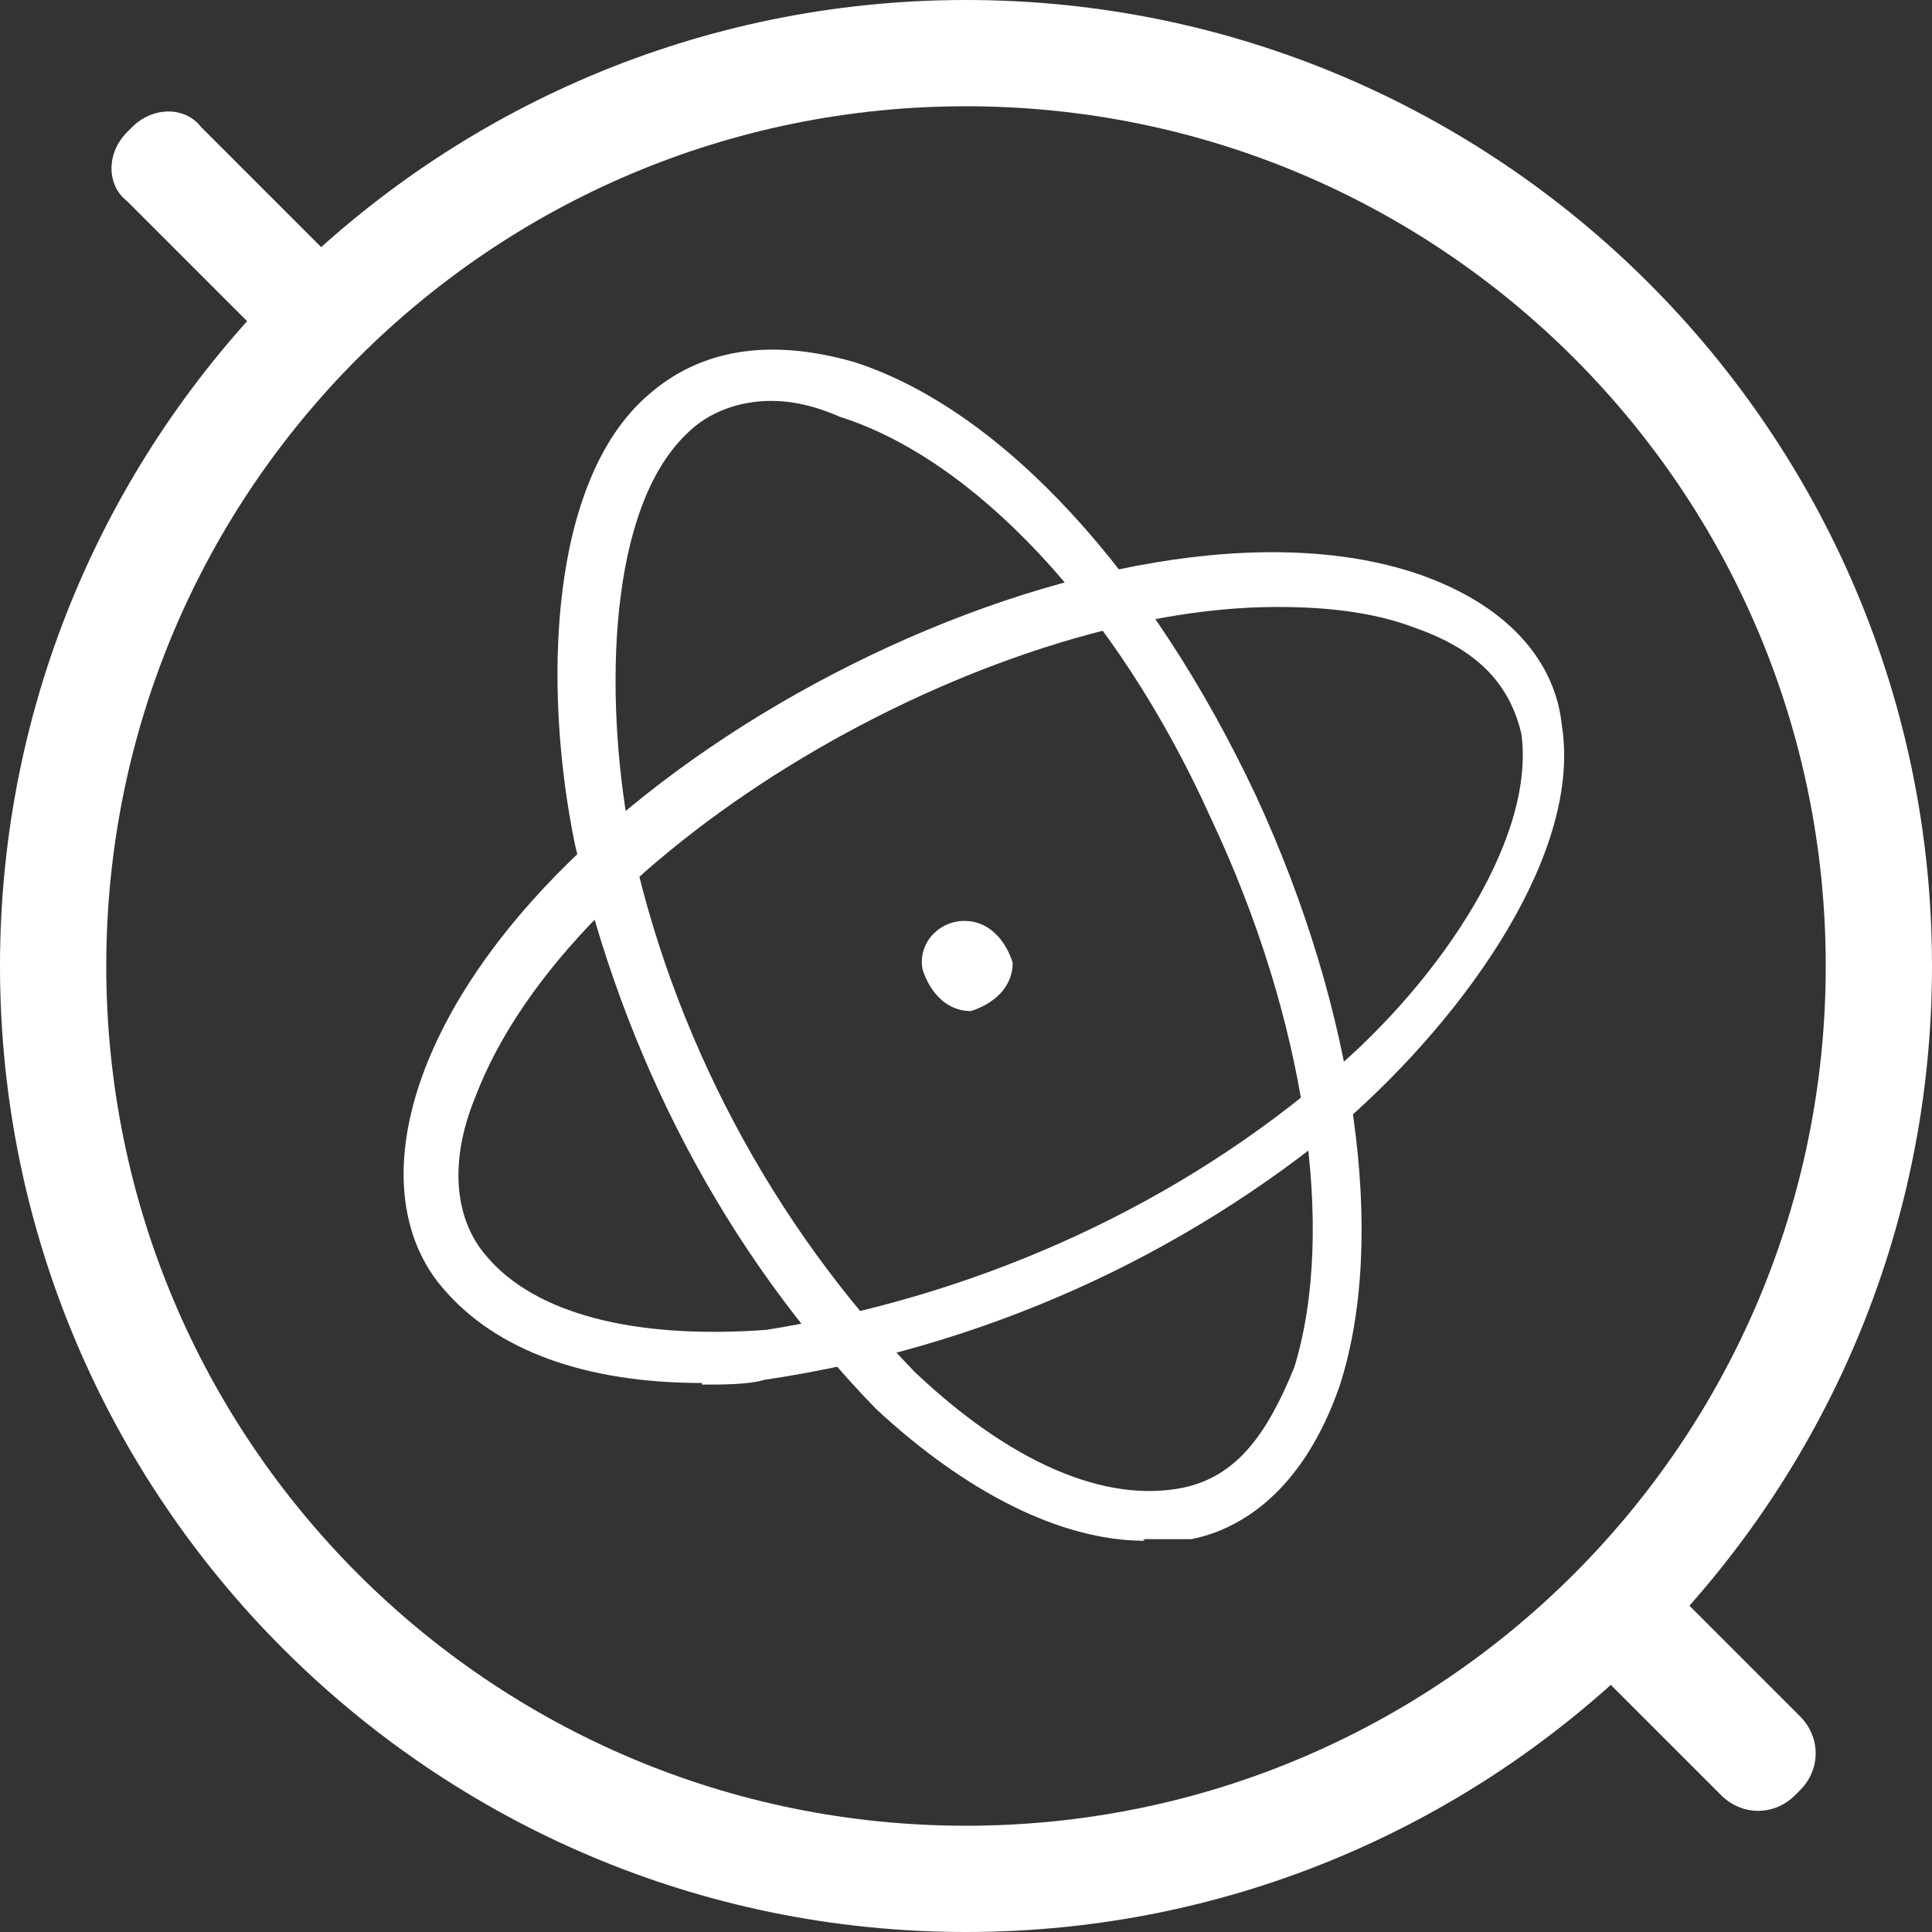
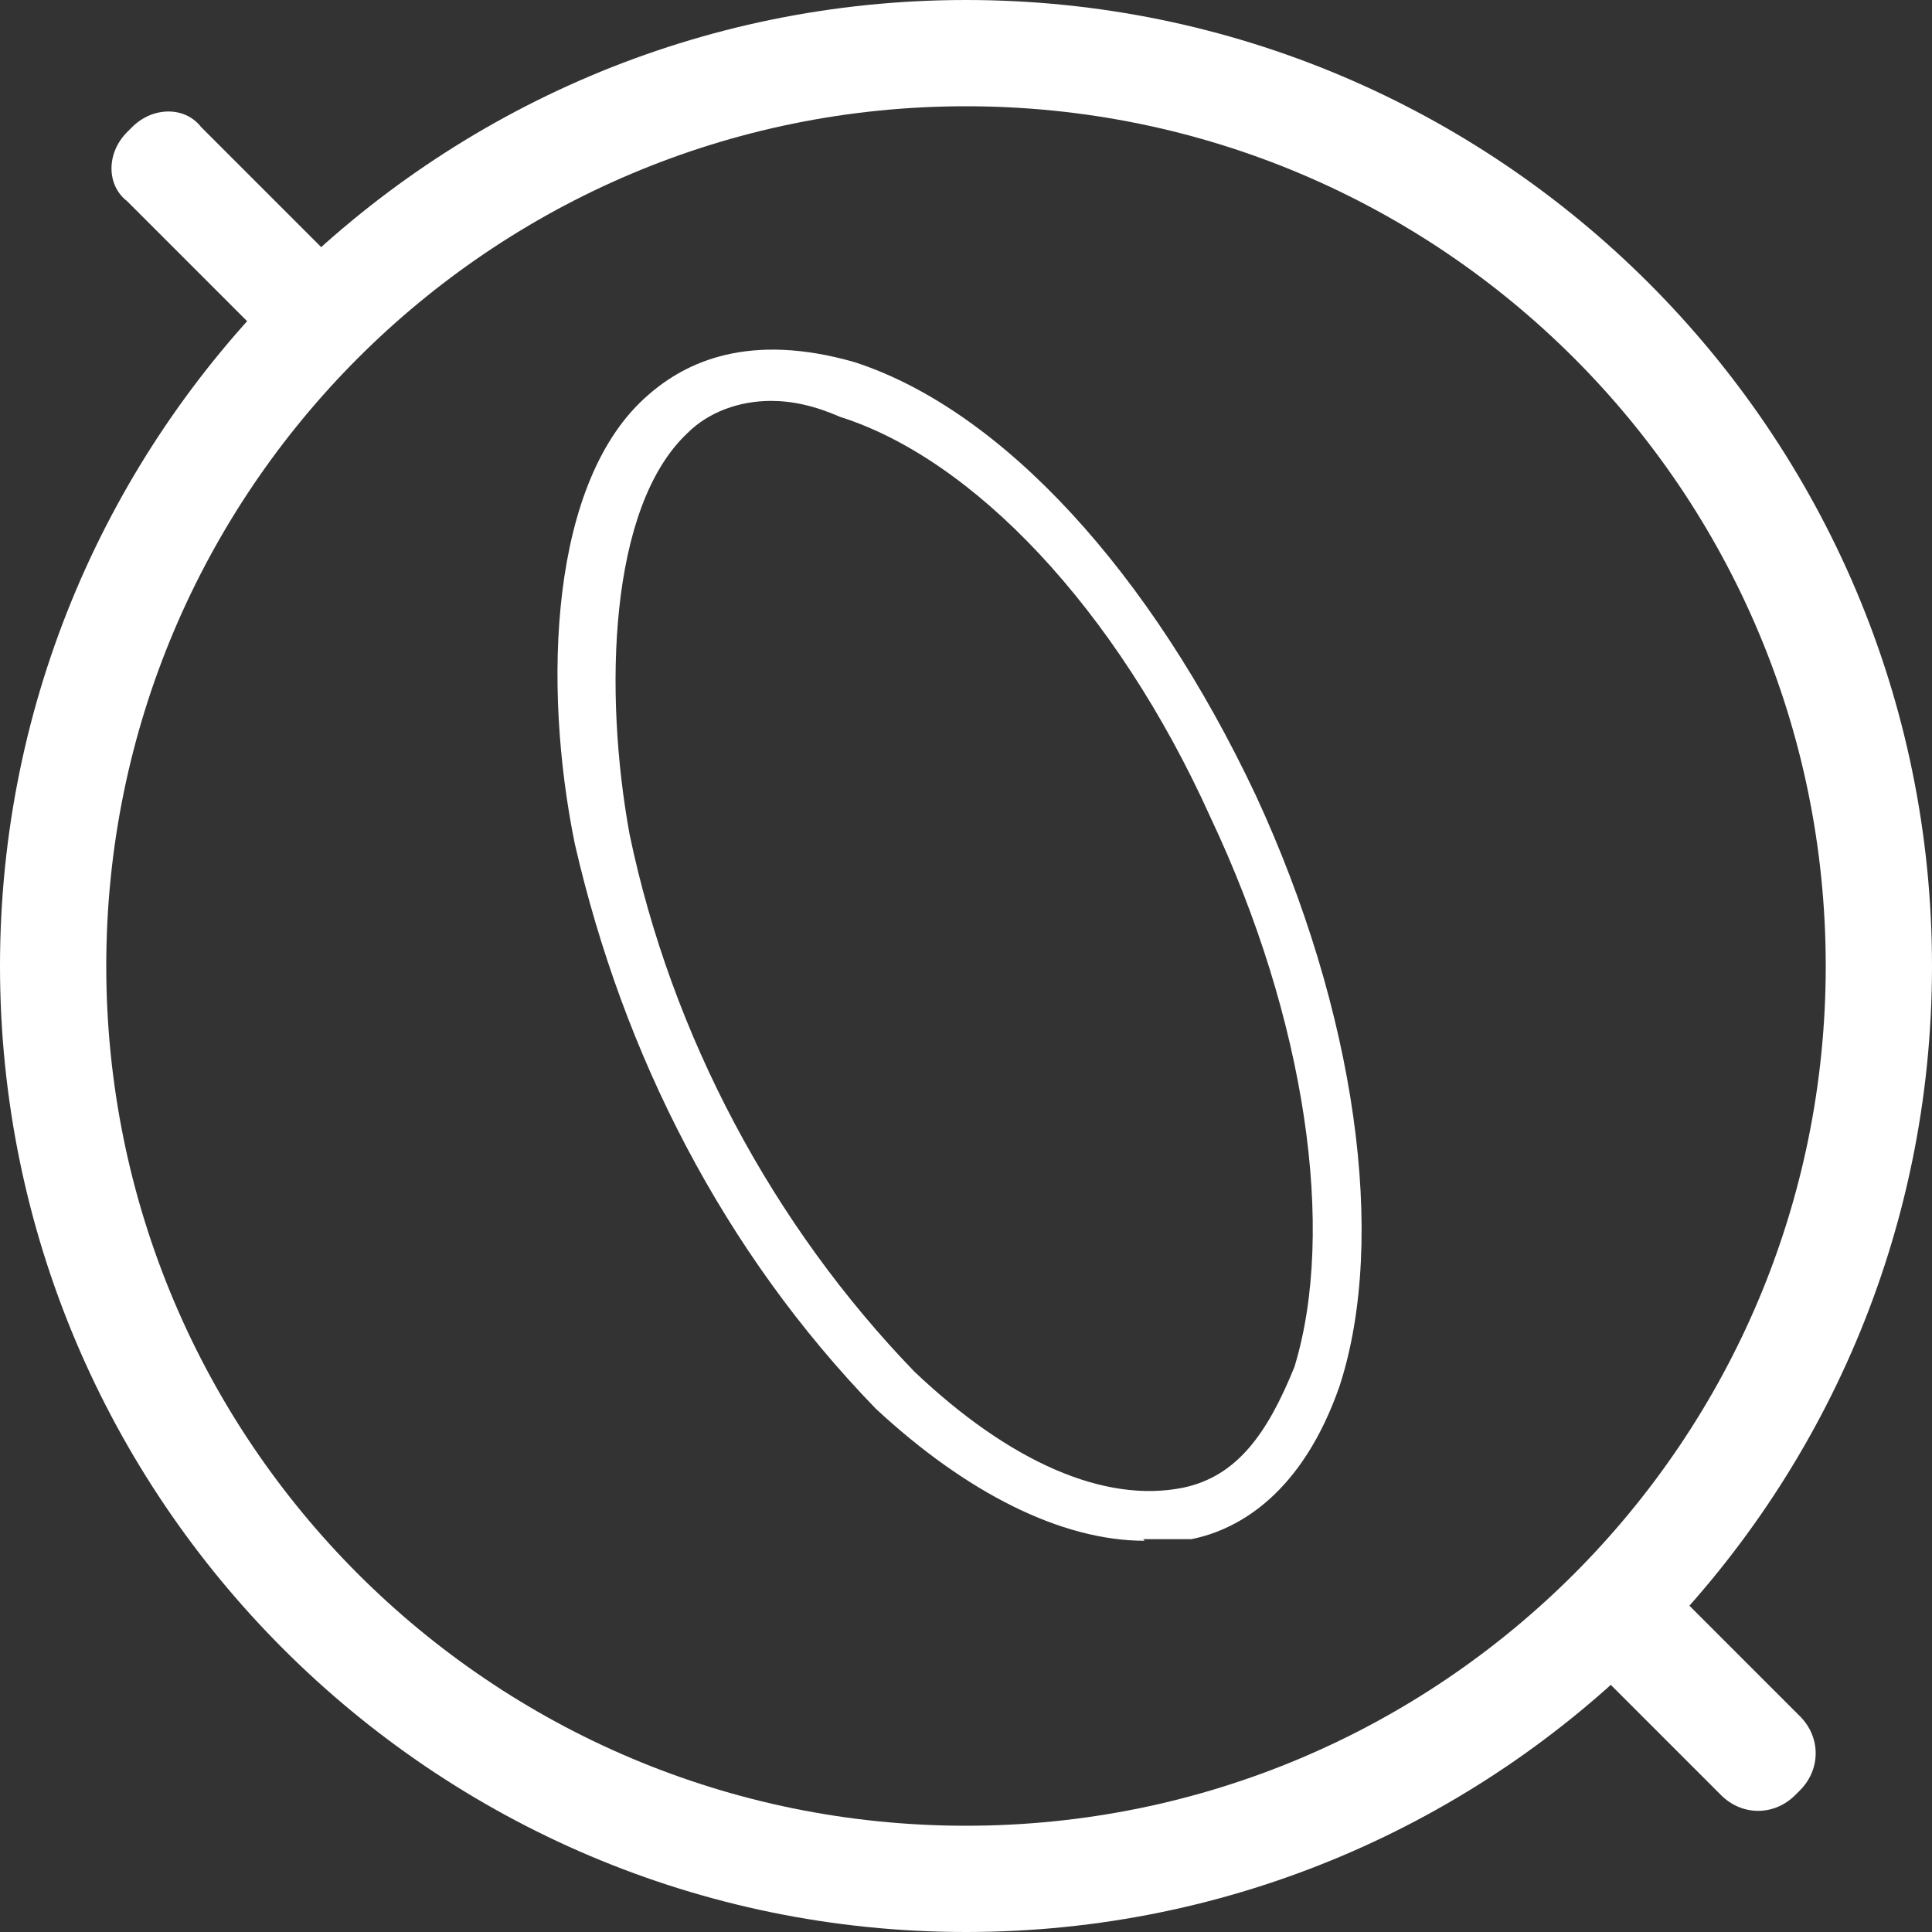
<svg xmlns="http://www.w3.org/2000/svg" id="_图层_2" data-name="图层 2" viewBox="0 0 12 12">
  <rect x="0" y="0" width="12" height="12" fill="#333333" stroke="none" />
  <defs>
    <style>
      .cls-1 {
        fill: #fff;
        stroke-width: 0px;
      }
    </style>
  </defs>
  <g id="_图层_1-2" data-name="图层 1">
    <g>
      <path class="cls-1" d="M6,12c-3.31,0-6-2.69-6-6S2.69,0,6,0s6,2.69,6,6-2.69,6-6,6ZM6,.66c-2.95,0-5.34,2.39-5.34,5.34s2.39,5.34,5.34,5.34,5.34-2.39,5.34-5.34S8.95.66,6,.66Z" />
      <path class="cls-1" d="M7.11,9.57c-.52,0-1.11-.3-1.67-.82-.95-.98-1.57-2.2-1.87-3.51-.2-.98-.16-2.26.46-2.79.23-.2.62-.39,1.28-.2.92.3,1.84,1.31,2.49,2.69.62,1.34.82,2.75.52,3.67-.23.66-.62.89-.92.95h-.3,0ZM4.79,2.49c-.2,0-.39.07-.52.2-.49.46-.52,1.61-.36,2.49.26,1.25.89,2.43,1.77,3.34.59.56,1.18.82,1.67.72.33-.07.52-.33.69-.75.26-.85.07-2.16-.52-3.41-.59-1.31-1.48-2.23-2.3-2.49-.16-.07-.3-.1-.43-.1Z" />
-       <path class="cls-1" d="M4.36,8.59c-.72,0-1.28-.2-1.61-.59-.2-.23-.36-.66-.13-1.31.72-2,4.33-3.8,6.23-3.11.62.23.82.62.85.92.13.79-.59,1.8-1.34,2.46-1.02.85-2.26,1.41-3.61,1.61-.1.03-.26.03-.39.03ZM7.93,3.77c-1.8,0-4.39,1.48-4.98,3.05-.16.39-.13.75.07.98.3.36.92.52,1.74.46,1.25-.2,2.46-.72,3.44-1.54.69-.56,1.34-1.48,1.25-2.16-.07-.3-.26-.52-.66-.66-.26-.1-.56-.13-.85-.13Z" />
-       <path class="cls-1" d="M5.99,5.72c.16,0,.26.13.3.26,0,.16-.13.26-.26.3-.16,0-.26-.13-.3-.26-.03-.16.1-.3.26-.3Z" />
      <path class="cls-1" d="M2,1.54l-.75-.75c-.1-.13-.3-.13-.43,0l-.03.03c-.13.13-.13.33,0,.43l.75.75c.13.13.33.13.46,0,.13-.13.13-.33,0-.46ZM10,10.46l.69.69c.13.13.33.13.46,0l.03-.03c.13-.13.13-.33,0-.46l-.69-.69c-.13-.13-.33-.13-.46,0-.13.16-.16.36-.03.49h0Z" />
    </g>
  </g>
</svg>